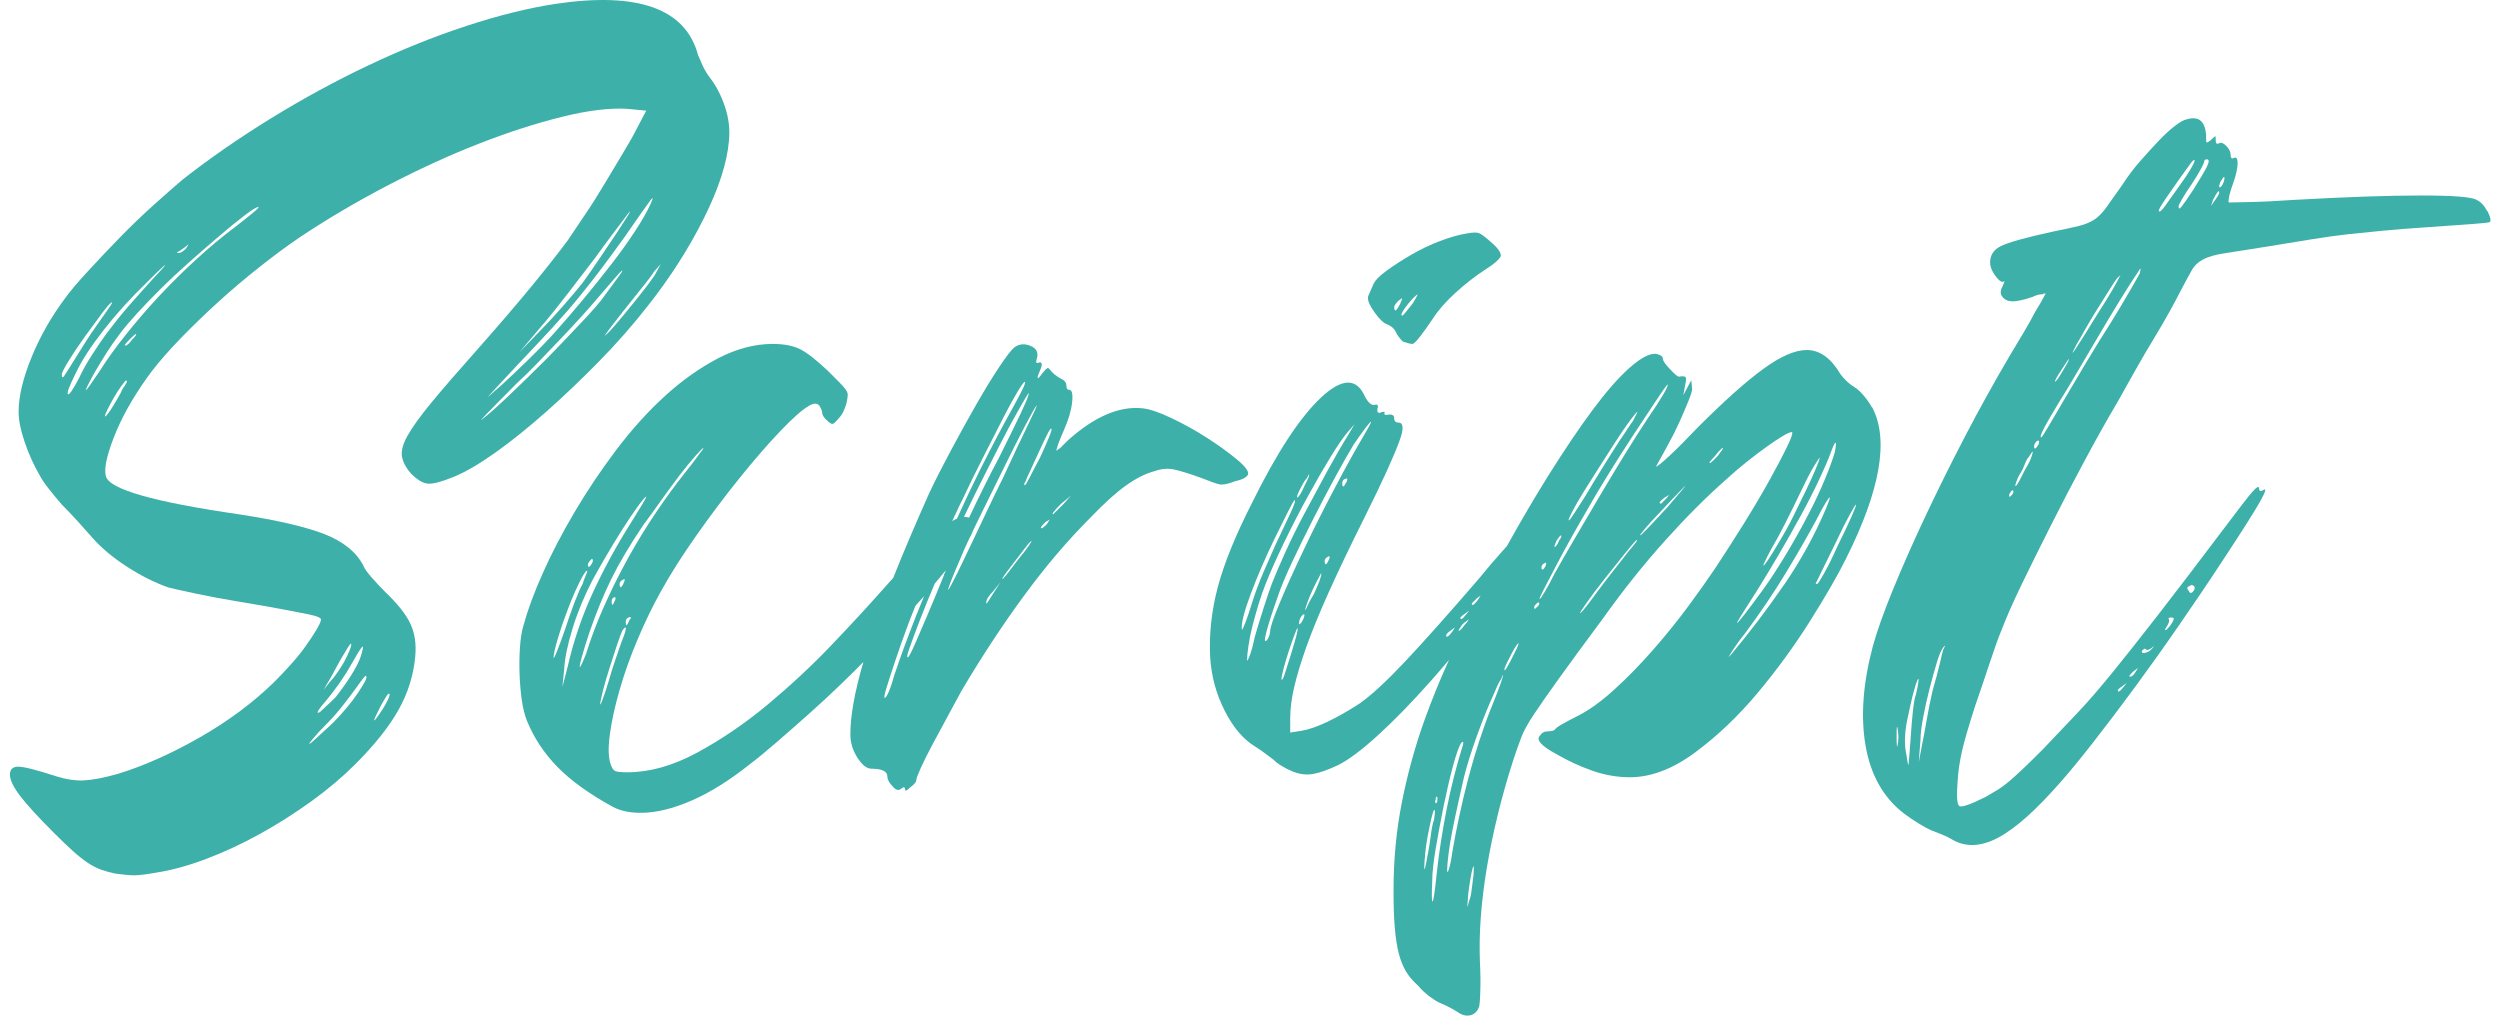
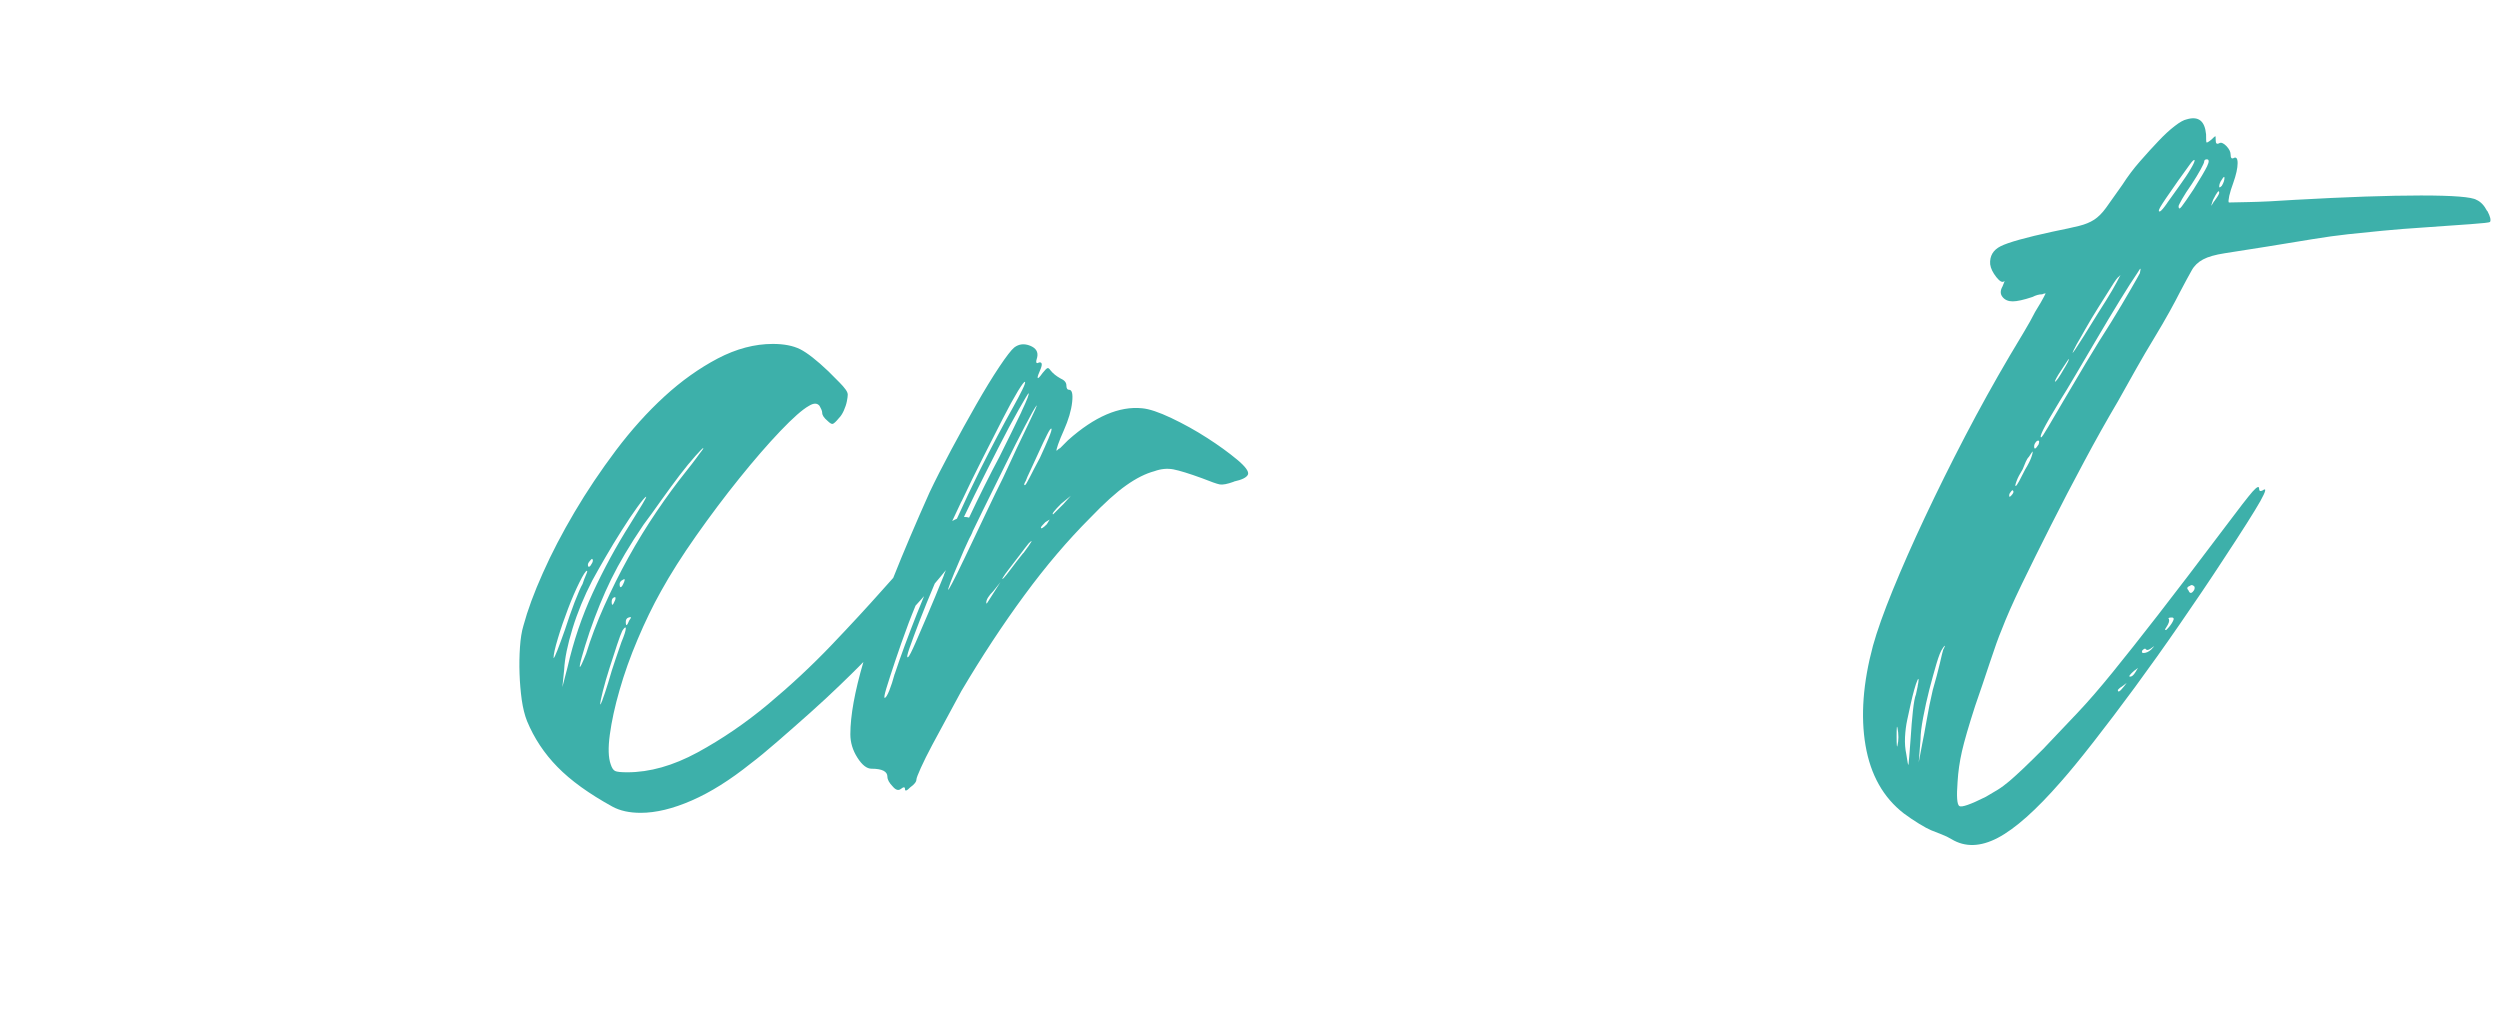
<svg xmlns="http://www.w3.org/2000/svg" width="128" height="52" viewBox="0 0 128 52" fill="none">
-   <path d="M30.666 18.508C31.584 17.576 32.418 16.623 33.17 15.658C34.312 14.211 35.267 12.721 36.035 11.182C36.803 9.647 37.231 8.32 37.322 7.205C37.38 6.631 37.314 6.053 37.118 5.466C36.923 4.88 36.658 4.376 36.33 3.952C36.209 3.802 36.097 3.611 35.989 3.386C35.885 3.162 35.802 2.97 35.74 2.821C35.109 0.441 32.671 -0.433 28.432 0.2C27.049 0.412 25.53 0.786 23.873 1.331C22.22 1.872 20.547 2.546 18.865 3.345C17.18 4.143 15.519 5.046 13.879 6.057C12.238 7.068 10.727 8.112 9.344 9.198C8.954 9.531 8.456 9.967 7.854 10.508C7.252 11.049 6.658 11.623 6.072 12.226C5.487 12.829 4.943 13.404 4.449 13.944C3.95 14.485 3.585 14.922 3.344 15.255C2.622 16.22 2.045 17.235 1.609 18.308C1.173 19.377 0.953 20.305 0.953 21.087C0.953 21.511 1.056 22.031 1.268 22.647C1.48 23.267 1.733 23.828 2.036 24.344C2.128 24.523 2.285 24.76 2.51 25.043C2.734 25.33 2.954 25.592 3.166 25.834C3.407 26.075 3.676 26.362 3.98 26.691C4.279 27.023 4.536 27.311 4.748 27.552C5.2 28.063 5.786 28.554 6.508 29.02C7.231 29.486 7.937 29.84 8.63 30.081C8.871 30.143 9.344 30.247 10.05 30.397C10.756 30.547 11.487 30.684 12.238 30.805C13.139 30.955 13.87 31.084 14.427 31.188C14.983 31.292 15.411 31.375 15.714 31.437C16.013 31.5 16.212 31.549 16.299 31.595C16.391 31.641 16.436 31.678 16.436 31.708C16.436 31.799 16.361 31.974 16.212 32.228C16.062 32.486 15.871 32.768 15.647 33.084C15.423 33.401 15.166 33.717 14.879 34.033C14.593 34.349 14.315 34.645 14.045 34.915C12.961 35.972 11.699 36.912 10.254 37.74C8.809 38.567 7.409 39.196 6.056 39.616C5.304 39.828 4.71 39.94 4.274 39.957C3.838 39.974 3.377 39.903 2.9 39.753C1.879 39.42 1.222 39.254 0.936 39.254C0.649 39.254 0.508 39.391 0.508 39.661C0.508 39.932 0.683 40.294 1.027 40.747C1.372 41.201 1.953 41.833 2.763 42.644C3.153 43.035 3.485 43.351 3.755 43.593C4.025 43.834 4.274 44.029 4.499 44.179C4.723 44.329 4.943 44.441 5.155 44.52C5.366 44.595 5.607 44.662 5.877 44.724C6.296 44.782 6.629 44.816 6.87 44.816C7.11 44.816 7.484 44.77 7.999 44.678C8.78 44.558 9.631 44.325 10.548 43.98C11.466 43.634 12.375 43.21 13.276 42.715C14.177 42.22 15.058 41.658 15.917 41.043C16.773 40.427 17.532 39.786 18.197 39.121C19.189 38.127 19.928 37.199 20.406 36.342C20.887 35.485 21.174 34.57 21.261 33.609C21.319 32.976 21.24 32.419 21.012 31.936C20.788 31.454 20.356 30.913 19.725 30.31C19.484 30.069 19.252 29.819 19.027 29.565C18.803 29.311 18.658 29.108 18.6 28.954C18.238 28.259 17.578 27.727 16.615 27.348C15.652 26.974 14.194 26.632 12.238 26.333C7.874 25.701 5.603 25.052 5.425 24.39C5.362 24.149 5.387 23.824 5.491 23.417C5.595 23.009 5.753 22.56 5.964 22.061C6.176 21.561 6.438 21.05 6.753 20.521C7.069 19.993 7.409 19.49 7.771 19.007C8.19 18.466 8.696 17.892 9.282 17.289C9.867 16.686 10.494 16.083 11.155 15.479C11.815 14.876 12.508 14.29 13.231 13.716C13.953 13.142 14.643 12.63 15.307 12.176C16.752 11.211 18.271 10.317 19.866 9.485C21.46 8.657 23.009 7.946 24.512 7.359C26.015 6.773 27.44 6.311 28.777 5.982C30.114 5.649 31.235 5.516 32.14 5.574L33.087 5.666L32.588 6.614C32.439 6.918 32.211 7.313 31.912 7.813C31.608 8.312 31.293 8.836 30.965 9.393C30.633 9.951 30.296 10.487 29.948 10.999C29.603 11.511 29.308 11.948 29.067 12.309C28.527 13.033 27.901 13.824 27.195 14.685C26.489 15.542 25.563 16.623 24.421 17.917C23.429 19.032 22.644 19.935 22.075 20.63C21.502 21.324 21.099 21.89 20.858 22.323C20.617 22.759 20.526 23.121 20.588 23.408C20.647 23.695 20.8 23.974 21.041 24.244C21.373 24.577 21.664 24.748 21.921 24.765C22.175 24.781 22.607 24.669 23.209 24.423C23.811 24.182 24.525 23.766 25.351 23.18C26.177 22.593 27.041 21.898 27.946 21.1C28.847 20.301 29.757 19.436 30.674 18.5L30.666 18.508ZM19.496 36.138C19.617 35.926 19.712 35.759 19.791 35.639C19.866 35.518 19.92 35.489 19.949 35.547C19.949 35.668 19.829 35.926 19.588 36.317C19.048 37.132 19.015 37.07 19.496 36.138ZM18.728 34.603C18.786 34.632 18.774 34.732 18.683 34.898C18.591 35.065 18.471 35.26 18.321 35.485C18.172 35.709 17.985 35.959 17.757 36.23C17.532 36.5 17.296 36.758 17.059 36.999C16.727 37.299 16.449 37.556 16.224 37.769C16 37.981 15.871 38.085 15.842 38.085C15.813 38.085 15.888 37.981 16.067 37.769C16.245 37.556 16.474 37.315 16.744 37.045C17.013 36.775 17.283 36.467 17.557 36.117C17.827 35.772 18.039 35.493 18.189 35.281C18.338 35.069 18.467 34.898 18.57 34.761C18.674 34.624 18.728 34.574 18.728 34.603ZM18.525 33.135C18.6 33.06 18.608 33.126 18.546 33.338C18.454 33.85 18.006 34.636 17.192 35.689C17.043 35.839 16.885 35.988 16.719 36.142C16.552 36.292 16.44 36.4 16.382 36.458C16.262 36.521 16.233 36.496 16.291 36.392C16.349 36.288 16.486 36.113 16.698 35.872C16.876 35.66 17.096 35.373 17.354 35.015C17.607 34.653 17.827 34.308 18.01 33.975C18.28 33.492 18.454 33.214 18.529 33.139L18.525 33.135ZM16.881 34.782C16.972 34.632 17.084 34.428 17.217 34.17C17.354 33.916 17.495 33.667 17.645 33.426C17.885 33.005 17.997 32.868 17.985 33.018C17.968 33.168 17.84 33.471 17.603 33.921C17.512 34.071 17.408 34.237 17.287 34.416C17.167 34.595 17.047 34.748 16.926 34.869L16.565 35.323L16.881 34.782ZM9.074 12.904C9.103 12.904 9.149 12.884 9.211 12.838C9.27 12.792 9.348 12.742 9.436 12.68L9.66 12.501L9.523 12.726C9.373 12.875 9.253 12.95 9.162 12.95C9.07 12.95 9.041 12.934 9.07 12.904H9.074ZM3.162 19.186C3.162 19.095 3.282 18.853 3.523 18.462C3.764 18.071 4.042 17.655 4.357 17.218C4.673 16.782 4.968 16.382 5.238 16.02C5.508 15.658 5.674 15.479 5.736 15.479C5.765 15.479 5.707 15.583 5.557 15.796C5.408 16.008 5.225 16.262 5.018 16.565C4.777 16.898 4.544 17.243 4.32 17.605C4.096 17.967 3.905 18.267 3.755 18.508C3.515 18.899 3.357 19.148 3.282 19.253C3.207 19.361 3.17 19.336 3.17 19.186H3.162ZM3.477 20.18C3.415 20.122 3.552 19.76 3.884 19.095C4.183 18.462 4.656 17.73 5.304 16.902C5.952 16.074 6.695 15.251 7.538 14.439C7.928 14.048 8.198 13.782 8.352 13.649C8.501 13.512 8.489 13.553 8.306 13.761C7.916 14.186 7.584 14.543 7.314 14.847C7.044 15.151 6.803 15.421 6.591 15.662C6.38 15.904 6.193 16.128 6.027 16.34C5.861 16.553 5.674 16.794 5.462 17.064C5.221 17.397 4.964 17.772 4.694 18.196C4.424 18.62 4.212 18.995 4.063 19.327C3.73 19.96 3.535 20.247 3.477 20.184V20.18ZM6.276 19.91C6.213 20.06 6.126 20.234 6.006 20.43C5.885 20.625 5.782 20.8 5.69 20.95C5.479 21.253 5.375 21.374 5.375 21.312C5.375 21.249 5.42 21.133 5.512 20.95C5.603 20.771 5.707 20.571 5.827 20.363C5.948 20.151 6.068 19.964 6.189 19.797C6.309 19.631 6.384 19.535 6.413 19.502C6.562 19.444 6.517 19.577 6.276 19.91ZM6.774 17.376C6.625 17.588 6.504 17.692 6.413 17.692C6.35 17.692 6.429 17.588 6.637 17.376C6.816 17.198 6.923 17.106 6.953 17.106C7.011 17.106 6.953 17.198 6.774 17.376ZM12.932 10.912C12.674 11.124 12.351 11.378 11.96 11.681C11.358 12.135 10.727 12.659 10.067 13.262C9.407 13.865 8.767 14.498 8.148 15.159C7.53 15.82 6.961 16.486 6.434 17.148C5.906 17.809 5.462 18.429 5.101 19.003C4.677 19.635 4.445 19.96 4.403 19.976C4.357 19.993 4.499 19.698 4.831 19.095C5.043 18.733 5.25 18.387 5.462 18.055C5.674 17.722 5.906 17.393 6.159 17.06C6.413 16.727 6.708 16.382 7.04 16.02C7.372 15.658 7.762 15.251 8.215 14.801C8.605 14.41 9.07 13.973 9.614 13.491C10.154 13.008 10.681 12.551 11.192 12.114C11.703 11.677 12.147 11.315 12.525 11.028C12.903 10.741 13.135 10.6 13.222 10.6C13.281 10.6 13.185 10.704 12.928 10.916L12.932 10.912ZM33.846 13.491L33.577 13.99C33.514 14.111 33.357 14.335 33.103 14.668C32.846 15.001 32.584 15.33 32.314 15.662C32.044 15.995 31.779 16.311 31.525 16.611C31.268 16.915 31.098 17.093 31.006 17.152C30.915 17.243 30.961 17.168 31.143 16.927C31.322 16.686 31.579 16.353 31.912 15.933C32.244 15.513 32.568 15.105 32.883 14.714C33.199 14.323 33.402 14.053 33.494 13.899L33.855 13.491H33.846ZM27.842 16.565C28.175 16.174 28.594 15.646 29.105 14.984C29.615 14.323 30.068 13.732 30.458 13.22C30.849 12.68 31.21 12.189 31.542 11.752C31.874 11.315 32.082 11.037 32.173 10.916C32.294 10.766 32.285 10.804 32.152 11.028C32.015 11.253 31.812 11.569 31.542 11.977C31.272 12.384 30.977 12.821 30.662 13.287C30.346 13.753 30.068 14.152 29.827 14.485C29.586 14.789 29.262 15.172 28.856 15.637C28.449 16.103 28.079 16.503 27.751 16.836L26.576 18.055L27.838 16.561L27.842 16.565ZM25.002 20.293C25.094 20.189 25.604 19.635 26.535 18.641C27.195 17.946 27.784 17.322 28.295 16.765C28.806 16.207 29.267 15.679 29.669 15.184C30.072 14.689 30.458 14.198 30.82 13.716C31.181 13.233 31.555 12.721 31.949 12.176C32.7 11.091 33.153 10.45 33.303 10.255C33.452 10.059 33.452 10.126 33.303 10.458C33.124 10.849 32.858 11.311 32.514 11.835C32.169 12.364 31.77 12.921 31.318 13.508C30.865 14.094 30.375 14.706 29.852 15.338C29.325 15.97 28.793 16.59 28.249 17.193C27.917 17.555 27.506 17.975 27.008 18.458C26.509 18.941 26.082 19.348 25.721 19.677C25.148 20.189 24.907 20.392 24.998 20.288L25.002 20.293ZM24.82 21.358C24.55 21.599 24.579 21.545 24.911 21.199C25.243 20.854 25.754 20.334 26.447 19.639C26.808 19.307 27.178 18.945 27.552 18.554C27.93 18.163 28.295 17.78 28.656 17.401C29.017 17.023 29.354 16.665 29.669 16.316C29.985 15.97 30.234 15.692 30.413 15.479C30.803 15.026 31.135 14.643 31.405 14.327C31.675 14.011 31.824 13.853 31.858 13.853C31.891 13.853 31.812 13.973 31.633 14.215C31.455 14.456 31.243 14.743 31.002 15.072C30.882 15.251 30.707 15.471 30.483 15.729C30.259 15.987 30.002 16.266 29.715 16.565C29.429 16.865 29.134 17.177 28.835 17.493C28.536 17.809 28.233 18.117 27.934 18.421C27.332 19.024 26.73 19.61 26.128 20.184C25.526 20.759 25.09 21.149 24.82 21.362V21.358Z" fill="#3DB0AA" />
  <path d="M63.174 24.656C63.593 24.565 63.834 24.444 63.896 24.294C63.954 24.145 63.767 23.887 63.331 23.525C62.895 23.163 62.385 22.793 61.799 22.418C61.214 22.04 60.603 21.703 59.972 21.403C59.341 21.104 58.843 20.937 58.482 20.904C57.307 20.784 56.044 21.328 54.691 22.531L54.284 22.938C54.221 22.968 54.163 23.013 54.105 23.076C54.076 23.076 54.097 22.972 54.172 22.759C54.246 22.547 54.346 22.306 54.467 22.036C54.707 21.495 54.849 21.012 54.894 20.588C54.94 20.168 54.886 19.956 54.736 19.956C54.645 19.956 54.599 19.881 54.599 19.731C54.599 19.581 54.495 19.461 54.284 19.369C54.072 19.248 53.906 19.115 53.785 18.961C53.723 18.87 53.673 18.832 53.628 18.849C53.582 18.866 53.499 18.949 53.379 19.099C53.229 19.311 53.146 19.394 53.129 19.348C53.113 19.302 53.167 19.144 53.287 18.874C53.379 18.633 53.345 18.529 53.196 18.558C53.046 18.649 53.017 18.558 53.105 18.288C53.163 18.017 53.042 17.822 52.743 17.701C52.44 17.58 52.17 17.609 51.929 17.792C51.78 17.913 51.523 18.246 51.161 18.787C50.8 19.328 50.41 19.968 49.986 20.709C49.563 21.449 49.135 22.223 48.699 23.038C48.263 23.854 47.894 24.577 47.594 25.21C46.872 26.824 46.253 28.28 45.734 29.586C45.535 29.806 45.332 30.031 45.116 30.277C44.422 31.059 43.575 31.978 42.566 33.035C41.557 34.091 40.474 35.098 39.319 36.063C38.161 37.028 36.956 37.848 35.711 38.526C34.461 39.204 33.265 39.541 32.123 39.541C31.791 39.541 31.584 39.52 31.492 39.474C31.401 39.429 31.326 39.316 31.268 39.133C31.148 38.8 31.131 38.297 31.222 37.619C31.314 36.941 31.476 36.18 31.721 35.335C31.961 34.491 32.269 33.625 32.647 32.735C33.024 31.845 33.419 31.025 33.842 30.272C34.324 29.399 34.926 28.45 35.649 27.423C36.371 26.399 37.106 25.418 37.858 24.486C38.609 23.554 39.307 22.747 39.954 22.069C40.602 21.391 41.088 20.962 41.42 20.779C41.661 20.63 41.84 20.63 41.96 20.779C41.989 20.842 42.018 20.9 42.051 20.958C42.08 21.021 42.097 21.079 42.097 21.137C42.097 21.258 42.188 21.395 42.367 21.545C42.487 21.665 42.579 21.72 42.637 21.703C42.695 21.686 42.803 21.59 42.952 21.407C43.044 21.316 43.127 21.191 43.202 21.025C43.276 20.858 43.33 20.7 43.359 20.55C43.388 20.401 43.405 20.288 43.405 20.209C43.405 20.13 43.368 20.043 43.293 19.939C43.218 19.835 43.114 19.714 42.977 19.577C42.84 19.44 42.653 19.253 42.413 19.011C41.81 18.437 41.329 18.063 40.968 17.88C40.606 17.701 40.141 17.609 39.568 17.609C38.634 17.609 37.696 17.859 36.749 18.354C35.802 18.853 34.893 19.498 34.021 20.297C33.149 21.096 32.323 22.015 31.538 23.055C30.757 24.095 30.047 25.151 29.416 26.221C28.785 27.29 28.241 28.33 27.793 29.341C27.34 30.352 27.012 31.246 26.8 32.032C26.709 32.332 26.651 32.702 26.622 33.139C26.593 33.575 26.584 34.029 26.601 34.495C26.617 34.961 26.655 35.406 26.713 35.83C26.775 36.255 26.863 36.612 26.983 36.916C27.344 37.789 27.863 38.576 28.54 39.266C29.217 39.961 30.155 40.639 31.359 41.301C31.75 41.513 32.231 41.617 32.804 41.617C33.585 41.617 34.457 41.405 35.42 40.984C36.383 40.564 37.388 39.932 38.443 39.087C38.804 38.817 39.261 38.438 39.817 37.956C40.374 37.473 40.93 36.983 41.487 36.487C42.043 35.992 42.545 35.522 42.998 35.086C43.451 34.649 43.766 34.341 43.945 34.158C44.024 34.079 44.111 33.987 44.206 33.892C43.762 35.41 43.538 36.645 43.538 37.594C43.538 38.018 43.658 38.413 43.899 38.792C44.14 39.171 44.381 39.358 44.621 39.358C45.161 39.358 45.435 39.495 45.435 39.766C45.435 39.915 45.527 40.082 45.705 40.265C45.855 40.444 45.992 40.489 46.112 40.402C46.262 40.281 46.336 40.281 46.336 40.402C46.336 40.523 46.428 40.493 46.606 40.31C46.818 40.161 46.922 40.023 46.922 39.903C46.922 39.845 46.997 39.649 47.146 39.316C47.296 38.983 47.491 38.592 47.732 38.139C47.972 37.685 48.23 37.211 48.5 36.716C48.77 36.217 49.01 35.776 49.222 35.381C50.273 33.605 51.348 31.97 52.449 30.476C53.545 28.983 54.666 27.668 55.812 26.52C56.534 25.767 57.149 25.21 57.664 24.848C58.174 24.486 58.656 24.245 59.109 24.124C59.441 24.003 59.765 23.974 60.08 24.032C60.396 24.095 60.886 24.245 61.546 24.486C61.999 24.665 62.298 24.773 62.447 24.802C62.596 24.831 62.837 24.785 63.169 24.665L63.174 24.656ZM32.223 31.753C32.161 31.903 32.119 31.986 32.086 32.003C32.057 32.02 32.04 31.965 32.04 31.845C32.04 31.724 32.086 31.649 32.177 31.62C32.327 31.562 32.343 31.604 32.223 31.758V31.753ZM30.28 28.633C30.309 28.604 30.334 28.613 30.346 28.654C30.363 28.7 30.355 28.754 30.325 28.812C30.263 28.933 30.213 29 30.168 29.016C30.122 29.033 30.101 28.995 30.101 28.904C30.101 28.846 30.159 28.754 30.28 28.633ZM28.341 33.696C28.341 33.517 28.415 33.176 28.565 32.681C28.714 32.182 28.889 31.678 29.084 31.167C29.279 30.655 29.474 30.202 29.669 29.811C29.864 29.42 29.993 29.224 30.051 29.224C30.08 29.224 30.068 29.291 30.006 29.428C29.943 29.565 29.885 29.723 29.827 29.902C29.736 30.052 29.603 30.364 29.42 30.83C29.242 31.296 29.076 31.774 28.922 32.253C28.773 32.677 28.644 33.022 28.54 33.293C28.436 33.563 28.366 33.7 28.337 33.7L28.341 33.696ZM28.793 35.19L28.885 34.287C28.914 33.713 29.059 33.014 29.312 32.186C29.566 31.358 29.906 30.535 30.325 29.723C30.504 29.39 30.732 28.991 31.002 28.525C31.272 28.059 31.55 27.598 31.837 27.148C32.123 26.695 32.385 26.304 32.626 25.971C32.867 25.638 33.016 25.459 33.078 25.43C33.107 25.43 33.041 25.567 32.875 25.838C32.709 26.108 32.505 26.441 32.264 26.832C31.542 27.976 30.903 29.153 30.346 30.36C29.79 31.566 29.362 32.831 29.059 34.158L28.789 35.198L28.793 35.19ZM29.694 34.15C29.665 34.15 29.694 33.983 29.786 33.65C29.877 33.318 30.01 32.881 30.192 32.34C30.525 31.375 30.89 30.48 31.297 29.648C31.704 28.821 32.252 27.893 32.946 26.869C33.215 26.508 33.519 26.096 33.846 25.626C34.179 25.16 34.494 24.731 34.793 24.336C35.092 23.945 35.366 23.612 35.607 23.342C35.848 23.072 35.985 22.934 36.014 22.934C36.014 22.963 35.985 23.017 35.923 23.092C35.86 23.167 35.773 23.288 35.653 23.454C35.532 23.621 35.35 23.854 35.113 24.153C34.631 24.756 34.133 25.434 33.622 26.187C33.112 26.94 32.63 27.722 32.177 28.538C31.725 29.353 31.314 30.181 30.936 31.025C30.558 31.87 30.251 32.685 30.01 33.467C29.831 33.921 29.723 34.145 29.694 34.145V34.15ZM31.949 29.811C31.887 29.96 31.837 30.044 31.791 30.06C31.745 30.077 31.725 30.023 31.725 29.902C31.725 29.811 31.783 29.736 31.903 29.677C31.995 29.619 32.007 29.661 31.949 29.815V29.811ZM31.5 30.713C31.438 30.863 31.392 30.946 31.363 30.963C31.334 30.98 31.318 30.925 31.318 30.805C31.318 30.684 31.363 30.609 31.455 30.58C31.513 30.551 31.53 30.597 31.5 30.718V30.713ZM30.844 35.847C30.77 36.042 30.732 36.109 30.732 36.051C30.732 35.959 30.778 35.734 30.869 35.373C30.961 35.011 31.073 34.62 31.21 34.195C31.347 33.775 31.471 33.38 31.592 33.018C31.712 32.656 31.804 32.415 31.862 32.294C31.982 32.115 32.04 32.078 32.04 32.182C32.04 32.286 31.965 32.523 31.816 32.881C31.754 33.06 31.658 33.347 31.521 33.738C31.384 34.129 31.26 34.536 31.139 34.957C31.019 35.348 30.919 35.643 30.844 35.839V35.847ZM45.805 34.511C45.714 34.844 45.626 35.123 45.535 35.348C45.444 35.572 45.369 35.701 45.311 35.73C45.253 35.76 45.273 35.601 45.377 35.256C45.481 34.911 45.635 34.441 45.83 33.854C46.025 33.268 46.258 32.61 46.527 31.887C46.635 31.595 46.76 31.3 46.876 31.009C46.98 30.892 47.08 30.784 47.184 30.668C47.229 30.618 47.267 30.572 47.312 30.522C47.196 30.813 47.071 31.109 46.959 31.392C46.494 32.569 46.108 33.605 45.809 34.511H45.805ZM48.33 29.449C48.026 30.202 47.736 30.913 47.449 31.575C47.163 32.236 46.976 32.677 46.885 32.885C46.793 33.097 46.71 33.276 46.635 33.426C46.561 33.575 46.507 33.65 46.478 33.65C46.419 33.679 46.449 33.521 46.569 33.176C46.689 32.831 46.864 32.361 47.088 31.774C47.304 31.213 47.561 30.58 47.86 29.877C48.06 29.644 48.246 29.416 48.429 29.191C48.396 29.274 48.358 29.366 48.325 29.445L48.33 29.449ZM52.299 21.087C51.996 21.72 51.622 22.489 51.17 23.392C50.929 23.845 50.671 24.34 50.401 24.885C50.132 25.426 49.87 25.963 49.617 26.503C49.55 26.483 49.471 26.466 49.363 26.466C49.363 26.466 49.359 26.466 49.355 26.466C49.521 26.112 49.704 25.738 49.903 25.334C50.322 24.49 50.73 23.683 51.12 22.918C51.51 22.148 51.855 21.503 52.158 20.975C52.457 20.447 52.623 20.168 52.656 20.139C52.714 20.139 52.594 20.455 52.295 21.087H52.299ZM49.23 25.676C49.592 24.906 49.961 24.153 50.335 23.417C50.713 22.68 51.049 22.015 51.348 21.428C51.647 20.842 51.904 20.376 52.116 20.026C52.328 19.681 52.449 19.523 52.477 19.552C52.507 19.581 52.461 19.718 52.34 19.96C52.22 20.201 52.071 20.488 51.888 20.817C51.348 21.782 50.775 22.868 50.173 24.07C49.766 24.889 49.376 25.717 48.994 26.558C48.919 26.591 48.836 26.628 48.753 26.678C48.907 26.349 49.064 26.017 49.226 25.672L49.23 25.676ZM49.322 28.704C49.172 29.02 49.064 29.241 49.006 29.361C48.616 30.143 48.471 30.376 48.579 30.06C48.682 29.744 48.948 29.104 49.367 28.138C49.446 27.964 49.534 27.776 49.625 27.577C49.687 27.464 49.741 27.365 49.774 27.281C49.787 27.248 49.795 27.223 49.808 27.19C49.961 26.869 50.127 26.524 50.314 26.15C50.705 25.368 51.087 24.59 51.464 23.82C51.842 23.051 52.179 22.381 52.482 21.807C52.781 21.233 52.976 20.887 53.067 20.767C53.125 20.709 52.984 21.033 52.639 21.74C52.295 22.448 51.863 23.358 51.352 24.473C51.082 25.014 50.817 25.559 50.563 26.1C50.306 26.641 50.073 27.132 49.866 27.568C49.654 28.005 49.475 28.384 49.326 28.7L49.322 28.704ZM50.904 30.306C50.692 30.639 50.572 30.826 50.543 30.872C50.514 30.917 50.497 30.909 50.497 30.851C50.497 30.701 50.617 30.505 50.858 30.264L51.219 29.811L50.904 30.306ZM52.39 28.317C52.15 28.617 51.938 28.891 51.759 29.133C51.581 29.374 51.456 29.524 51.398 29.586C51.307 29.677 51.294 29.669 51.352 29.565C51.41 29.461 51.527 29.303 51.693 29.091C51.859 28.879 52.033 28.654 52.212 28.413C52.39 28.172 52.544 27.976 52.664 27.826C52.934 27.556 52.843 27.722 52.395 28.326L52.39 28.317ZM53.611 26.828C53.399 27.04 53.295 27.098 53.295 27.007C53.295 26.978 53.37 26.886 53.52 26.736L53.744 26.599L53.607 26.824L53.611 26.828ZM53.698 22.418C53.578 22.705 53.428 23.042 53.246 23.438C53.034 23.829 52.864 24.161 52.727 24.432C52.59 24.702 52.507 24.84 52.477 24.84C52.415 24.84 52.432 24.765 52.523 24.615C52.552 24.523 52.635 24.336 52.772 24.049C52.909 23.762 53.051 23.454 53.2 23.121C53.349 22.789 53.486 22.506 53.607 22.264C53.727 22.023 53.802 21.919 53.831 21.948C53.86 21.977 53.815 22.136 53.694 22.422L53.698 22.418ZM54.421 25.834L53.922 26.333C53.831 26.333 53.968 26.154 54.329 25.792L54.828 25.384L54.421 25.838V25.834Z" fill="#3DB0AA" />
-   <path d="M71.026 16.611C71.266 16.703 71.433 16.869 71.52 17.11C71.578 17.202 71.648 17.289 71.723 17.381C71.798 17.472 71.864 17.518 71.927 17.518C72.105 17.58 72.226 17.609 72.288 17.609C72.346 17.639 72.483 17.518 72.695 17.247C72.906 16.977 73.131 16.661 73.372 16.299C73.641 15.879 74.028 15.442 74.522 14.989C75.02 14.535 75.522 14.144 76.033 13.811C76.274 13.662 76.469 13.516 76.619 13.383C76.768 13.245 76.843 13.15 76.843 13.087C76.843 12.909 76.664 12.667 76.303 12.364C76.033 12.122 75.838 11.981 75.718 11.935C75.597 11.889 75.385 11.898 75.087 11.956C74.696 12.018 74.244 12.143 73.733 12.339C73.222 12.534 72.732 12.767 72.267 13.037C71.802 13.308 71.379 13.578 71.005 13.853C70.627 14.123 70.394 14.365 70.307 14.577C70.245 14.726 70.187 14.864 70.129 14.984C70.066 15.105 70.037 15.197 70.037 15.255C70.037 15.434 70.158 15.692 70.399 16.024C70.639 16.357 70.851 16.553 71.03 16.611H71.026ZM72.516 15.117C72.637 14.997 72.574 15.134 72.338 15.525C72.217 15.675 72.105 15.821 71.997 15.954C71.893 16.091 71.823 16.157 71.794 16.157C71.702 16.157 71.756 16.02 71.951 15.75C72.147 15.479 72.334 15.267 72.516 15.117ZM71.615 15.388C71.736 15.296 71.794 15.259 71.794 15.276C71.794 15.292 71.765 15.375 71.702 15.525C71.491 15.95 71.387 16.008 71.387 15.704C71.387 15.646 71.462 15.538 71.611 15.388H71.615Z" fill="#3DB0AA" />
-   <path d="M95.843 20.858C95.723 20.646 95.582 20.442 95.416 20.247C95.25 20.051 95.092 19.906 94.942 19.818C94.793 19.727 94.648 19.614 94.515 19.481C94.378 19.344 94.282 19.232 94.22 19.14C93.738 18.325 93.165 17.921 92.505 17.921C91.903 17.921 91.16 18.246 90.271 18.895C89.382 19.544 88.261 20.546 86.908 21.902C86.335 22.506 85.853 22.988 85.463 23.35C85.073 23.712 84.844 23.891 84.786 23.891C84.965 23.558 85.168 23.192 85.396 22.784C85.621 22.377 85.824 21.969 86.007 21.566C86.185 21.158 86.339 20.804 86.459 20.505C86.58 20.205 86.638 20.006 86.638 19.918L86.592 19.465L86.185 20.234L86.277 19.735C86.335 19.494 86.343 19.352 86.297 19.307C86.252 19.261 86.14 19.253 85.957 19.286C85.895 19.286 85.745 19.157 85.504 18.903C85.263 18.649 85.143 18.475 85.143 18.383C85.143 18.292 85.089 18.225 84.985 18.179C84.877 18.134 84.799 18.113 84.736 18.113C84.404 18.113 83.96 18.362 83.403 18.857C82.847 19.357 82.224 20.072 81.531 21.004C80.837 21.94 80.086 23.055 79.276 24.349C78.591 25.443 77.881 26.653 77.154 27.959C77.133 27.984 77.113 28.005 77.088 28.03C76.561 28.617 76.104 29.153 75.713 29.636C74.181 31.416 72.931 32.814 71.968 33.842C71.005 34.865 70.224 35.589 69.622 36.013C69.02 36.404 68.464 36.72 67.953 36.962C67.442 37.203 67.006 37.353 66.645 37.415L66.059 37.507V36.783C66.059 36.3 66.126 35.768 66.263 35.177C66.4 34.59 66.608 33.896 66.894 33.097C67.181 32.298 67.563 31.362 68.044 30.293C68.526 29.224 69.128 27.964 69.85 26.52C70.332 25.555 70.714 24.756 71.001 24.124C71.287 23.492 71.499 22.992 71.632 22.631C71.769 22.269 71.827 22.015 71.81 21.861C71.794 21.711 71.727 21.636 71.607 21.636C71.457 21.636 71.383 21.561 71.383 21.412C71.383 21.262 71.275 21.2 71.067 21.233C70.918 21.262 70.855 21.233 70.888 21.141C70.918 21.083 70.872 21.066 70.751 21.096C70.573 21.187 70.494 21.125 70.527 20.917C70.585 20.738 70.527 20.675 70.349 20.738C70.199 20.738 70.046 20.6 69.896 20.33C69.473 19.336 68.721 19.344 67.641 20.351C66.558 21.362 65.37 23.175 64.079 25.796C63.236 27.456 62.659 28.887 62.343 30.089C62.028 31.296 61.899 32.486 61.961 33.659C62.023 34.624 62.269 35.535 62.705 36.392C63.141 37.249 63.66 37.86 64.262 38.222C64.411 38.314 64.577 38.426 64.76 38.563C64.938 38.701 65.092 38.813 65.212 38.904C65.333 39.025 65.482 39.137 65.665 39.241C65.844 39.349 66.01 39.429 66.163 39.491C66.525 39.641 66.877 39.687 67.222 39.628C67.567 39.57 67.994 39.416 68.509 39.175C69.049 38.904 69.734 38.393 70.561 37.636C71.387 36.883 72.284 35.963 73.247 34.877C73.558 34.528 73.87 34.162 74.189 33.788C73.733 34.786 73.322 35.797 72.952 36.82C72.454 38.206 72.064 39.624 71.777 41.072C71.491 42.52 71.349 44.025 71.349 45.594C71.349 46.376 71.37 47.025 71.416 47.536C71.462 48.048 71.528 48.477 71.619 48.826C71.711 49.171 71.831 49.475 71.981 49.729C72.13 49.983 72.342 50.232 72.612 50.473C72.79 50.685 72.994 50.873 73.222 51.039C73.446 51.206 73.637 51.318 73.787 51.376C73.936 51.434 74.094 51.513 74.26 51.601C74.426 51.692 74.555 51.767 74.642 51.825C74.854 51.975 75.066 52.029 75.273 51.983C75.485 51.938 75.635 51.796 75.726 51.555C75.755 51.464 75.78 51.193 75.792 50.74C75.809 50.286 75.801 49.791 75.772 49.246C75.713 47.798 75.834 46.18 76.133 44.387C76.436 42.594 76.884 40.764 77.486 38.896C77.636 38.443 77.773 38.06 77.893 37.744C78.014 37.428 78.225 37.045 78.525 36.592C78.823 36.138 79.247 35.535 79.787 34.782C80.326 34.029 81.078 33.005 82.041 31.708C83.092 30.231 84.163 28.891 85.247 27.685C86.331 26.479 87.369 25.439 88.361 24.565C88.722 24.232 89.084 23.924 89.445 23.637C89.806 23.35 90.142 23.096 90.462 22.868C90.778 22.643 91.048 22.46 91.276 22.327C91.5 22.189 91.658 22.123 91.749 22.123C91.807 22.152 91.728 22.402 91.5 22.868C91.276 23.334 90.973 23.908 90.599 24.586C90.221 25.264 89.785 26.004 89.291 26.799C88.793 27.598 88.307 28.359 87.826 29.083C87.464 29.623 87.007 30.272 86.451 31.025C85.895 31.778 85.293 32.523 84.645 33.264C83.997 34.004 83.337 34.682 82.66 35.298C81.983 35.917 81.344 36.375 80.742 36.675C80.443 36.824 80.185 36.962 79.974 37.082C79.762 37.203 79.641 37.294 79.612 37.353C79.55 37.415 79.434 37.444 79.251 37.444C79.068 37.444 78.936 37.519 78.844 37.669C78.632 37.881 78.919 38.197 79.7 38.617C80.273 38.95 80.875 39.229 81.506 39.453C82.137 39.678 82.785 39.795 83.445 39.795C84.529 39.795 85.641 39.374 86.783 38.53C87.925 37.685 88.992 36.67 89.989 35.481C90.981 34.291 91.878 33.064 92.675 31.795C93.472 30.53 94.083 29.474 94.502 28.629C96.275 25.102 96.728 22.51 95.856 20.854L95.843 20.858ZM66.649 31.845C66.558 31.965 66.512 31.995 66.512 31.936C66.512 31.787 66.558 31.649 66.649 31.529C66.74 31.437 66.786 31.425 66.786 31.483C66.786 31.575 66.74 31.695 66.649 31.845ZM67.575 29.698C67.5 29.894 67.401 30.127 67.28 30.397C67.131 30.639 67.014 30.851 66.94 31.029C66.865 31.208 66.828 31.271 66.828 31.208C66.828 31.179 66.865 31.059 66.94 30.846C67.014 30.634 67.106 30.418 67.21 30.189C67.314 29.965 67.459 29.686 67.637 29.353C67.666 29.382 67.646 29.494 67.571 29.69L67.575 29.698ZM68.048 28.633C67.986 28.783 67.936 28.866 67.891 28.883C67.845 28.9 67.824 28.846 67.824 28.725C67.824 28.633 67.882 28.558 68.003 28.5C68.032 28.471 68.057 28.471 68.069 28.5C68.086 28.529 68.078 28.575 68.048 28.637V28.633ZM68.949 24.656C68.8 24.956 68.725 24.989 68.725 24.748C68.725 24.627 68.771 24.552 68.862 24.523C68.983 24.465 69.012 24.507 68.954 24.661L68.949 24.656ZM66.649 24.881C66.74 24.702 66.828 24.565 66.919 24.473C66.948 24.415 66.977 24.353 67.01 24.294C67.069 24.294 66.994 24.49 66.786 24.881C66.724 25.031 66.657 25.168 66.583 25.289C66.508 25.409 66.454 25.468 66.425 25.468C66.363 25.468 66.442 25.272 66.649 24.881ZM63.738 31.936C63.635 32.207 63.581 32.298 63.581 32.207C63.551 31.907 63.701 31.312 64.033 30.422C64.365 29.532 64.768 28.592 65.25 27.598C65.52 27.057 65.752 26.587 65.947 26.196C66.142 25.805 66.255 25.609 66.288 25.609C66.346 25.609 66.279 25.821 66.084 26.241C65.889 26.666 65.624 27.223 65.296 27.914C65.146 28.247 64.951 28.692 64.71 29.249C64.469 29.806 64.274 30.326 64.124 30.809C63.975 31.292 63.846 31.67 63.742 31.941L63.738 31.936ZM64.685 31.167C64.519 31.678 64.378 32.149 64.257 32.569C64.166 32.993 64.079 33.322 63.987 33.563C63.896 33.804 63.85 33.879 63.85 33.788C63.85 33.638 63.871 33.405 63.917 33.089C63.963 32.773 64.029 32.431 64.12 32.074C64.212 31.712 64.316 31.337 64.436 30.942C64.556 30.551 64.677 30.206 64.797 29.902C65.038 29.299 65.345 28.608 65.723 27.822C66.101 27.04 66.496 26.262 66.919 25.493C67.338 24.723 67.737 24.032 68.115 23.413C68.493 22.797 68.8 22.352 69.041 22.077L69.356 21.715L69.087 22.169C68.696 22.801 68.306 23.479 67.911 24.203C67.521 24.927 67.143 25.626 66.782 26.304C66.421 26.982 66.097 27.639 65.81 28.271C65.524 28.904 65.291 29.449 65.113 29.898C64.992 30.231 64.847 30.651 64.685 31.163V31.167ZM65.026 32.34C65.026 32.461 64.98 32.598 64.889 32.748C64.739 32.926 64.722 32.793 64.843 32.34C64.963 31.887 65.158 31.288 65.428 30.53C65.578 30.077 65.819 29.499 66.151 28.791C66.483 28.084 66.844 27.344 67.235 26.578C67.625 25.809 68.007 25.081 68.385 24.386C68.763 23.691 69.07 23.151 69.311 22.759C69.701 22.185 69.971 21.819 70.124 21.653C70.274 21.486 70.199 21.661 69.9 22.173C69.419 22.988 68.891 23.937 68.322 25.023C67.749 26.108 67.222 27.157 66.745 28.163C66.263 29.174 65.856 30.069 65.528 30.855C65.196 31.637 65.03 32.136 65.03 32.348L65.026 32.34ZM65.611 34.782C65.611 34.69 65.648 34.503 65.723 34.216C65.798 33.929 65.889 33.63 65.993 33.313C66.097 32.997 66.197 32.718 66.288 32.477C66.379 32.236 66.425 32.132 66.425 32.161C66.454 32.19 66.433 32.34 66.358 32.614C66.284 32.885 66.184 33.218 66.064 33.609C65.943 34 65.844 34.308 65.769 34.536C65.694 34.761 65.64 34.844 65.611 34.786V34.782ZM75.63 30.626L75.809 30.489L75.672 30.713C75.46 30.984 75.356 31.046 75.356 30.892L75.626 30.622L75.63 30.626ZM74.862 31.529C74.891 31.5 74.92 31.475 74.954 31.462C74.983 31.445 75.012 31.425 75.045 31.396L75.223 31.258L75.086 31.437C74.875 31.708 74.771 31.77 74.771 31.616L74.862 31.525V31.529ZM74.862 31.982C74.954 31.891 75.028 31.832 75.086 31.803L75.178 31.712C75.178 31.712 75.186 31.716 75.19 31.72C75.169 31.762 75.149 31.803 75.128 31.841C75.095 31.878 75.053 31.924 74.999 31.982C74.85 32.194 74.742 32.298 74.684 32.298C74.655 32.298 74.713 32.194 74.862 31.982ZM74.048 32.523C74.048 32.465 74.14 32.373 74.318 32.253L74.497 32.115L74.36 32.34C74.148 32.61 74.044 32.673 74.044 32.519L74.048 32.523ZM73.509 40.93C73.509 40.781 73.538 40.752 73.6 40.839C73.6 40.989 73.583 41.08 73.554 41.109C73.525 41.138 73.5 41.13 73.488 41.088C73.471 41.043 73.48 40.993 73.509 40.93ZM73.102 43.734C72.981 44.429 72.923 44.654 72.923 44.412C72.923 44.263 72.94 44.029 72.969 43.713C72.998 43.397 73.043 43.081 73.106 42.765C73.168 42.449 73.226 42.162 73.284 41.908C73.347 41.654 73.388 41.509 73.421 41.48C73.484 41.421 73.484 41.584 73.421 41.979C73.363 42.128 73.309 42.378 73.264 42.723C73.218 43.069 73.168 43.41 73.106 43.738L73.102 43.734ZM73.554 44.774C73.463 45.648 73.397 46.109 73.351 46.151C73.305 46.193 73.297 45.843 73.33 45.09C73.33 44.699 73.392 44.146 73.509 43.439C73.629 42.732 73.766 42.008 73.915 41.267C74.065 40.531 74.223 39.853 74.389 39.233C74.555 38.617 74.696 38.218 74.817 38.035C74.908 37.944 74.937 37.977 74.908 38.127C74.576 39.183 74.297 40.273 74.073 41.405C73.849 42.536 73.675 43.655 73.554 44.774ZM75.448 44.774C75.419 44.986 75.389 45.228 75.356 45.498C75.327 45.768 75.282 45.981 75.219 46.13C75.161 46.372 75.128 46.463 75.128 46.401C75.128 46.338 75.145 46.13 75.174 45.768C75.203 45.527 75.24 45.269 75.286 44.999C75.331 44.728 75.369 44.545 75.398 44.458C75.46 44.246 75.473 44.35 75.444 44.774H75.448ZM76.353 36.23C75.9 37.373 75.51 38.58 75.178 39.845C74.846 41.109 74.576 42.361 74.364 43.597C74.306 44.017 74.243 44.321 74.185 44.5C74.127 44.678 74.094 44.695 74.094 44.545C74.094 44.396 74.115 44.129 74.16 43.755C74.206 43.376 74.273 42.965 74.364 42.511C74.455 42.058 74.551 41.592 74.659 41.109C74.767 40.627 74.862 40.19 74.954 39.799C75.103 39.196 75.323 38.497 75.61 37.698C75.896 36.899 76.203 36.138 76.535 35.414C76.656 35.115 76.76 34.903 76.851 34.782L76.942 34.557C77.001 34.557 76.805 35.115 76.357 36.23H76.353ZM77.636 33.247L77.387 33.746C77.295 33.925 77.212 34.079 77.138 34.2C77.063 34.32 77.025 34.349 77.025 34.291C77.025 34.233 77.063 34.125 77.138 33.975C77.212 33.825 77.295 33.659 77.387 33.48C77.478 33.301 77.561 33.155 77.636 33.051C77.711 32.947 77.748 32.91 77.748 32.939C77.748 33.001 77.711 33.105 77.636 33.255V33.247ZM85.239 25.472L85.463 25.334L85.326 25.513L85.056 25.784C84.906 25.784 84.965 25.68 85.234 25.468L85.239 25.472ZM80.48 26.237C80.617 25.967 80.804 25.634 81.045 25.243C81.286 24.852 81.556 24.424 81.859 23.953C82.158 23.488 82.444 23.042 82.714 22.618C82.984 22.198 83.225 21.844 83.437 21.557C83.648 21.27 83.781 21.112 83.844 21.083C83.781 21.204 83.706 21.353 83.619 21.536C83.528 21.657 83.432 21.799 83.324 21.965C83.221 22.131 83.092 22.319 82.942 22.531C82.672 22.951 82.361 23.442 82.016 23.999C81.672 24.557 81.394 25.014 81.182 25.376C80.97 25.709 80.783 26 80.617 26.258C80.451 26.516 80.356 26.641 80.322 26.641C80.289 26.641 80.343 26.503 80.48 26.233V26.237ZM79.691 27.685C79.812 27.506 79.886 27.415 79.915 27.415C79.974 27.415 79.945 27.506 79.824 27.685C79.733 27.897 79.658 28.001 79.6 28.001C79.571 28.001 79.6 27.897 79.691 27.685ZM79.102 28.816C79.16 28.787 79.176 28.833 79.147 28.954C79.085 29.074 79.035 29.141 78.99 29.157C78.944 29.174 78.923 29.137 78.923 29.045C78.923 28.954 78.981 28.879 79.102 28.821V28.816ZM78.653 31.121C78.562 31.213 78.533 31.183 78.562 31.029C78.682 30.88 78.757 30.817 78.786 30.851C78.844 30.913 78.803 31 78.649 31.121H78.653ZM79.6 29.357C79.421 29.719 79.255 30.027 79.102 30.285C78.952 30.543 78.861 30.668 78.832 30.668C78.803 30.668 78.861 30.526 79.01 30.239C79.16 29.952 79.351 29.59 79.575 29.153C79.799 28.717 80.065 28.226 80.364 27.685C80.663 27.144 80.966 26.616 81.265 26.104C81.535 25.622 81.888 25.027 82.324 24.32C82.76 23.612 83.196 22.926 83.632 22.264C84.068 21.603 84.45 21.021 84.782 20.526C85.114 20.026 85.309 19.752 85.367 19.689C85.425 19.689 85.359 19.856 85.164 20.189C84.969 20.521 84.703 20.929 84.375 21.407C84.014 21.948 83.615 22.576 83.179 23.284C82.743 23.991 82.307 24.715 81.871 25.455C81.435 26.196 81.016 26.911 80.609 27.602C80.202 28.296 79.866 28.883 79.596 29.366L79.6 29.357ZM83.773 27.752C83.698 27.855 83.553 28.03 83.345 28.271C83.167 28.513 82.922 28.821 82.623 29.199C82.324 29.578 82.05 29.931 81.809 30.26C81.568 30.593 81.365 30.863 81.198 31.075C81.032 31.288 80.933 31.392 80.904 31.392C80.875 31.392 80.987 31.213 81.244 30.851C81.498 30.489 81.801 30.089 82.145 29.653C82.49 29.216 82.822 28.8 83.138 28.409C83.453 28.018 83.657 27.776 83.748 27.685C83.839 27.627 83.844 27.648 83.769 27.752H83.773ZM86.165 25.039C85.999 25.235 85.737 25.543 85.376 25.967C85.014 26.358 84.699 26.699 84.429 26.982C84.159 27.269 84.005 27.41 83.976 27.41C83.947 27.41 84.022 27.306 84.201 27.094C84.379 26.882 84.599 26.641 84.857 26.37C85.11 26.1 85.367 25.829 85.625 25.555C85.878 25.285 86.069 25.089 86.189 24.968C86.339 24.819 86.331 24.84 86.169 25.035L86.165 25.039ZM87.946 23.346C87.855 23.438 87.772 23.521 87.697 23.596C87.622 23.671 87.568 23.708 87.539 23.708C87.51 23.708 87.522 23.671 87.585 23.596C87.643 23.521 87.722 23.438 87.809 23.346C88.021 23.076 88.153 22.938 88.216 22.938C88.245 22.938 88.153 23.076 87.946 23.346ZM90.699 28.093C90.848 27.851 91.073 27.435 91.376 26.849C91.675 26.262 91.961 25.68 92.231 25.11C92.472 24.598 92.684 24.191 92.862 23.891C93.041 23.591 93.149 23.438 93.178 23.438C93.149 23.558 93.066 23.774 92.928 24.095C92.791 24.411 92.63 24.773 92.43 25.181C92.235 25.588 92.023 26.017 91.799 26.47C91.575 26.924 91.338 27.344 91.102 27.735C90.62 28.55 90.35 28.954 90.288 28.954C90.259 28.954 90.391 28.667 90.695 28.097L90.699 28.093ZM89.889 30.352C90.25 29.777 90.632 29.145 91.039 28.454C91.446 27.76 91.828 27.082 92.189 26.42C92.551 25.759 92.866 25.139 93.136 24.565C93.406 23.991 93.601 23.541 93.722 23.209C93.842 22.876 93.925 22.697 93.971 22.668C94.016 22.639 94.008 22.789 93.95 23.121C93.859 23.454 93.692 23.912 93.452 24.498C93.211 25.085 92.916 25.713 92.571 26.375C92.227 27.036 91.849 27.71 91.442 28.388C91.035 29.066 90.636 29.677 90.246 30.218C89.432 31.333 88.996 31.891 88.938 31.891C88.909 31.891 89.225 31.379 89.885 30.352H89.889ZM91.355 29.923C90.495 31.175 89.586 32.373 88.627 33.517L88.49 33.654C88.548 33.563 88.627 33.442 88.714 33.293C88.772 33.201 88.855 33.08 88.963 32.931C89.067 32.781 89.196 32.614 89.345 32.431C90.126 31.375 90.819 30.352 91.421 29.357C92.023 28.363 92.534 27.473 92.958 26.691C93.377 25.875 93.618 25.472 93.68 25.472C93.709 25.472 93.651 25.651 93.501 26.013C92.928 27.369 92.214 28.671 91.359 29.923H91.355ZM94.76 26.533C94.581 26.94 94.353 27.415 94.083 27.955C93.842 28.496 93.618 28.958 93.406 29.332C93.194 29.711 93.074 29.898 93.045 29.898C92.954 29.898 92.941 29.869 92.999 29.806C93.028 29.748 93.14 29.511 93.34 29.108C93.535 28.7 93.767 28.226 94.037 27.685C94.278 27.173 94.494 26.736 94.693 26.375C94.888 26.013 95.001 25.834 95.034 25.834C95.034 25.896 94.942 26.129 94.764 26.533H94.76Z" fill="#3DB0AA" />
-   <path d="M127.338 10.799C127.189 10.512 127.006 10.325 126.798 10.234C126.557 10.084 125.611 10.009 123.954 10.009C122.297 10.009 120.134 10.084 117.456 10.234C116.555 10.296 115.778 10.334 115.131 10.346C114.483 10.363 114.146 10.367 114.117 10.367C114.088 10.338 114.097 10.225 114.138 10.026C114.184 9.83 114.25 9.614 114.342 9.368C114.491 8.948 114.566 8.607 114.566 8.353C114.566 8.1 114.491 8.012 114.342 8.104C114.25 8.133 114.209 8.075 114.209 7.925C114.209 7.775 114.134 7.625 113.985 7.471C113.835 7.322 113.715 7.276 113.623 7.334C113.503 7.396 113.445 7.351 113.445 7.197C113.445 7.043 113.436 6.972 113.424 6.972C113.407 6.972 113.341 7.035 113.221 7.151C113.071 7.272 112.988 7.317 112.971 7.288C112.955 7.259 112.951 7.122 112.951 6.881C112.888 6.186 112.56 5.932 111.958 6.111C111.809 6.14 111.605 6.253 111.348 6.452C111.09 6.648 110.812 6.906 110.513 7.222C110.214 7.538 109.895 7.883 109.567 8.262C109.234 8.64 108.935 9.04 108.666 9.46C108.304 9.972 108.026 10.363 107.831 10.637C107.636 10.908 107.432 11.111 107.221 11.249C107.009 11.386 106.755 11.49 106.452 11.565C106.149 11.64 105.701 11.739 105.099 11.86C103.716 12.16 102.827 12.409 102.437 12.605C102.047 12.8 101.864 13.108 101.897 13.533C101.926 13.745 102.034 13.961 102.213 14.19C102.391 14.414 102.529 14.485 102.62 14.394C102.649 14.364 102.62 14.456 102.529 14.664C102.408 14.876 102.408 15.055 102.529 15.205C102.649 15.355 102.823 15.43 103.048 15.43C103.272 15.43 103.612 15.355 104.061 15.205C104.239 15.113 104.405 15.068 104.559 15.068C104.617 15.038 104.679 15.022 104.738 15.022C104.588 15.325 104.405 15.642 104.198 15.97C104.048 16.27 103.857 16.611 103.633 16.985C103.409 17.364 103.16 17.776 102.89 18.229C102.109 19.556 101.349 20.925 100.61 22.343C99.871 23.762 99.19 25.139 98.559 26.478C97.928 27.818 97.38 29.062 96.911 30.21C96.445 31.354 96.105 32.307 95.897 33.059C95.387 34.956 95.258 36.662 95.515 38.168C95.773 39.674 96.425 40.835 97.479 41.65C97.72 41.829 97.978 42.004 98.248 42.17C98.517 42.336 98.729 42.449 98.879 42.511C99.028 42.574 99.203 42.64 99.398 42.715C99.593 42.79 99.767 42.873 99.917 42.965C100.61 43.385 101.399 43.364 102.288 42.898C103.176 42.432 104.252 41.475 105.514 40.028C105.967 39.516 106.523 38.838 107.183 37.993C107.843 37.149 108.549 36.217 109.305 35.19C110.057 34.166 110.825 33.089 111.605 31.957C112.386 30.826 113.125 29.736 113.814 28.679C114.807 27.173 115.446 26.162 115.733 25.651C116.019 25.139 116.056 24.956 115.845 25.11C115.724 25.172 115.666 25.139 115.666 25.018C115.666 24.869 115.554 24.923 115.326 25.176C115.101 25.434 114.628 26.042 113.906 27.007C112.523 28.846 111.377 30.343 110.476 31.504C109.575 32.664 108.798 33.646 108.151 34.441C107.503 35.239 106.909 35.926 106.369 36.496C105.83 37.07 105.24 37.685 104.609 38.351C104.218 38.742 103.886 39.067 103.616 39.325C103.347 39.582 103.106 39.799 102.894 39.982C102.682 40.161 102.479 40.315 102.284 40.435C102.088 40.556 101.885 40.676 101.673 40.797C100.893 41.188 100.44 41.346 100.32 41.271C100.199 41.197 100.17 40.781 100.228 40.028C100.257 39.516 100.332 38.996 100.452 38.468C100.573 37.939 100.797 37.166 101.129 36.138C101.37 35.443 101.619 34.715 101.872 33.946C102.126 33.176 102.329 32.61 102.483 32.248C102.724 31.616 103.068 30.834 103.521 29.898C103.973 28.966 104.468 27.963 105.012 26.89C105.551 25.821 106.116 24.735 106.706 23.637C107.291 22.539 107.872 21.507 108.441 20.542C108.74 20.001 109.052 19.448 109.367 18.891C109.683 18.333 109.99 17.805 110.293 17.31C110.592 16.815 110.858 16.361 111.082 15.954C111.306 15.546 111.481 15.222 111.601 14.98C111.871 14.469 112.074 14.09 112.212 13.849C112.344 13.607 112.54 13.42 112.797 13.283C113.05 13.146 113.42 13.042 113.901 12.967C114.383 12.892 115.106 12.78 116.069 12.626C117.003 12.476 117.784 12.347 118.415 12.243C119.046 12.139 119.648 12.056 120.221 11.993C120.794 11.935 121.38 11.873 121.982 11.814C122.584 11.756 123.335 11.694 124.241 11.636C125.112 11.577 125.864 11.523 126.495 11.477C127.126 11.432 127.458 11.394 127.488 11.365C127.546 11.274 127.504 11.086 127.351 10.799H127.338ZM97.151 38.172C97.122 38.322 97.106 38.156 97.106 37.673C97.106 37.253 97.122 37.115 97.151 37.265C97.214 37.598 97.214 37.898 97.151 38.168V38.172ZM98.189 35.123C98.16 35.26 98.127 35.402 98.098 35.551C98.036 35.701 97.986 35.988 97.94 36.408C97.895 36.833 97.857 37.282 97.828 37.764C97.766 38.609 97.728 39.067 97.716 39.142C97.7 39.216 97.662 39.046 97.604 38.621C97.546 38.351 97.521 38.056 97.537 37.739C97.554 37.423 97.591 37.128 97.65 36.858C97.708 36.587 97.77 36.317 97.828 36.042C97.886 35.772 97.949 35.531 98.007 35.318C98.065 35.106 98.119 34.948 98.165 34.844C98.21 34.74 98.231 34.732 98.231 34.823C98.231 34.886 98.214 34.981 98.185 35.119L98.189 35.123ZM99.497 33.247C99.468 33.338 99.406 33.58 99.319 33.971C99.228 34.362 99.107 34.815 98.958 35.327C98.837 35.838 98.733 36.358 98.642 36.887C98.551 37.415 98.476 37.814 98.418 38.085L98.239 39.033L98.331 37.856C98.331 37.586 98.376 37.207 98.468 36.724C98.559 36.242 98.663 35.768 98.783 35.302C98.904 34.836 99.024 34.399 99.144 33.991C99.265 33.584 99.369 33.322 99.46 33.201C99.518 33.109 99.555 33.064 99.572 33.064C99.589 33.064 99.564 33.126 99.506 33.243L99.497 33.247ZM112.133 29.989C112.195 29.931 112.27 29.944 112.357 30.035C112.386 30.127 112.357 30.214 112.265 30.306C112.174 30.397 112.099 30.368 112.041 30.214C111.95 30.123 111.979 30.048 112.133 29.989ZM110.916 32.115C111.036 31.936 111.082 31.799 111.053 31.707C110.991 31.649 111.036 31.616 111.19 31.616C111.31 31.616 111.323 31.691 111.236 31.841C111.173 31.961 111.07 32.099 110.92 32.248C110.829 32.278 110.829 32.232 110.92 32.111L110.916 32.115ZM109.695 33.292C109.787 33.201 109.845 33.188 109.874 33.247C109.932 33.309 110.04 33.276 110.189 33.155C110.31 33.064 110.322 33.064 110.235 33.155C110.115 33.305 109.978 33.397 109.828 33.426C109.679 33.455 109.633 33.409 109.691 33.288L109.695 33.292ZM109.288 34.333L109.467 34.195L109.33 34.42C109.239 34.57 109.151 34.645 109.06 34.645C108.969 34.645 109.043 34.541 109.284 34.328L109.288 34.333ZM108.524 35.235C108.553 35.206 108.587 35.181 108.616 35.169C108.645 35.152 108.674 35.131 108.707 35.102L108.886 34.965L108.749 35.144C108.537 35.414 108.433 35.477 108.433 35.323C108.462 35.294 108.491 35.264 108.524 35.231V35.235ZM106.311 17.651C106.403 17.501 106.552 17.235 106.764 16.86C106.976 16.486 107.2 16.108 107.441 15.729C107.681 15.35 107.897 15.005 108.097 14.689C108.292 14.373 108.421 14.198 108.479 14.169L108.57 14.078C108.45 14.319 108.308 14.581 108.142 14.868C107.976 15.155 107.727 15.554 107.399 16.066C106.826 17.002 106.444 17.609 106.249 17.896C106.054 18.183 106.075 18.1 106.315 17.647L106.311 17.651ZM105.227 19.481C105.257 19.406 105.311 19.307 105.385 19.186C105.46 19.065 105.543 18.936 105.634 18.803C105.726 18.666 105.8 18.554 105.859 18.462C105.917 18.371 105.942 18.358 105.925 18.416C105.908 18.479 105.859 18.583 105.767 18.733C105.676 18.882 105.589 19.032 105.497 19.186C105.406 19.336 105.331 19.444 105.273 19.502C105.211 19.564 105.198 19.556 105.227 19.481ZM102.973 25.38C102.881 25.472 102.852 25.443 102.881 25.289C102.973 25.139 103.031 25.076 103.06 25.11C103.118 25.172 103.089 25.259 102.969 25.38H102.973ZM104.011 23.392C103.949 23.571 103.845 23.783 103.695 24.024C103.575 24.265 103.471 24.469 103.38 24.636C103.288 24.802 103.23 24.885 103.201 24.885C103.172 24.885 103.185 24.802 103.247 24.636C103.305 24.469 103.413 24.265 103.562 24.024C103.621 23.874 103.675 23.745 103.72 23.641C103.766 23.537 103.816 23.454 103.878 23.392C103.936 23.3 103.998 23.213 104.057 23.121C104.086 23.121 104.073 23.213 104.011 23.392ZM104.372 22.759C104.223 23.001 104.148 23.03 104.148 22.851C104.148 22.759 104.194 22.672 104.285 22.581C104.405 22.522 104.434 22.581 104.376 22.759H104.372ZM109.562 13.986C109.533 14.048 109.376 14.327 109.089 14.822C108.803 15.321 108.466 15.883 108.076 16.519C107.686 17.123 107.258 17.817 106.789 18.599C106.324 19.381 105.937 20.03 105.639 20.542C105.34 21.054 105.082 21.491 104.87 21.852C104.659 22.214 104.538 22.393 104.509 22.393C104.447 22.393 104.488 22.256 104.621 21.986C104.758 21.715 105.032 21.233 105.456 20.538C105.668 20.205 105.946 19.747 106.29 19.161C106.635 18.574 106.959 18.025 107.262 17.509C108.254 15.82 108.977 14.647 109.43 13.982C109.521 13.832 109.571 13.757 109.587 13.757C109.604 13.757 109.596 13.832 109.562 13.982V13.986ZM110.962 10.392C110.783 10.65 110.663 10.791 110.6 10.82C110.509 10.849 110.509 10.783 110.6 10.616C110.692 10.45 110.991 10.005 111.501 9.281C111.742 8.948 111.937 8.678 112.087 8.466C112.236 8.253 112.328 8.166 112.357 8.195C112.386 8.224 112.328 8.37 112.178 8.624C112.029 8.882 111.834 9.173 111.593 9.506C111.352 9.838 111.14 10.13 110.962 10.387V10.392ZM113.013 8.495C112.905 8.719 112.672 9.119 112.311 9.693C112.012 10.146 111.809 10.438 111.701 10.575C111.597 10.712 111.543 10.704 111.543 10.554C111.543 10.525 111.605 10.404 111.722 10.192C111.842 9.98 112.008 9.726 112.22 9.422C112.398 9.152 112.548 8.902 112.672 8.678C112.793 8.453 112.851 8.324 112.851 8.295C112.851 8.204 112.897 8.158 112.988 8.158C113.108 8.158 113.117 8.27 113.009 8.499L113.013 8.495ZM113.349 10.325C113.258 10.475 113.216 10.546 113.216 10.529C113.216 10.512 113.245 10.417 113.308 10.234C113.519 9.813 113.623 9.693 113.623 9.872C113.623 9.934 113.532 10.084 113.353 10.325H113.349ZM113.756 9.514C113.665 9.605 113.623 9.618 113.623 9.56C113.623 9.439 113.669 9.318 113.756 9.198C113.847 9.048 113.893 9.019 113.893 9.106C113.893 9.227 113.847 9.364 113.756 9.514Z" fill="#3DB0AA" />
+   <path d="M127.338 10.799C127.189 10.512 127.006 10.325 126.798 10.234C126.557 10.084 125.611 10.009 123.954 10.009C122.297 10.009 120.134 10.084 117.456 10.234C116.555 10.296 115.778 10.334 115.131 10.346C114.483 10.363 114.146 10.367 114.117 10.367C114.088 10.338 114.097 10.225 114.138 10.026C114.184 9.83 114.25 9.614 114.342 9.368C114.491 8.948 114.566 8.607 114.566 8.353C114.566 8.1 114.491 8.012 114.342 8.104C114.25 8.133 114.209 8.075 114.209 7.925C114.209 7.775 114.134 7.625 113.985 7.471C113.835 7.322 113.715 7.276 113.623 7.334C113.503 7.396 113.445 7.351 113.445 7.197C113.445 7.043 113.436 6.972 113.424 6.972C113.407 6.972 113.341 7.035 113.221 7.151C113.071 7.272 112.988 7.317 112.971 7.288C112.955 7.259 112.951 7.122 112.951 6.881C112.888 6.186 112.56 5.932 111.958 6.111C111.809 6.14 111.605 6.253 111.348 6.452C111.09 6.648 110.812 6.906 110.513 7.222C110.214 7.538 109.895 7.883 109.567 8.262C109.234 8.64 108.935 9.04 108.666 9.46C108.304 9.972 108.026 10.363 107.831 10.637C107.636 10.908 107.432 11.111 107.221 11.249C107.009 11.386 106.755 11.49 106.452 11.565C106.149 11.64 105.701 11.739 105.099 11.86C103.716 12.16 102.827 12.409 102.437 12.605C102.047 12.8 101.864 13.108 101.897 13.533C101.926 13.745 102.034 13.961 102.213 14.19C102.391 14.414 102.529 14.485 102.62 14.394C102.649 14.364 102.62 14.456 102.529 14.664C102.408 14.876 102.408 15.055 102.529 15.205C102.649 15.355 102.823 15.43 103.048 15.43C103.272 15.43 103.612 15.355 104.061 15.205C104.239 15.113 104.405 15.068 104.559 15.068C104.617 15.038 104.679 15.022 104.738 15.022C104.588 15.325 104.405 15.642 104.198 15.97C104.048 16.27 103.857 16.611 103.633 16.985C103.409 17.364 103.16 17.776 102.89 18.229C102.109 19.556 101.349 20.925 100.61 22.343C99.871 23.762 99.19 25.139 98.559 26.478C97.928 27.818 97.38 29.062 96.911 30.21C96.445 31.354 96.105 32.307 95.897 33.059C95.387 34.956 95.258 36.662 95.515 38.168C95.773 39.674 96.425 40.835 97.479 41.65C97.72 41.829 97.978 42.004 98.248 42.17C98.517 42.336 98.729 42.449 98.879 42.511C99.028 42.574 99.203 42.64 99.398 42.715C99.593 42.79 99.767 42.873 99.917 42.965C100.61 43.385 101.399 43.364 102.288 42.898C103.176 42.432 104.252 41.475 105.514 40.028C105.967 39.516 106.523 38.838 107.183 37.993C107.843 37.149 108.549 36.217 109.305 35.19C110.057 34.166 110.825 33.089 111.605 31.957C112.386 30.826 113.125 29.736 113.814 28.679C114.807 27.173 115.446 26.162 115.733 25.651C116.019 25.139 116.056 24.956 115.845 25.11C115.724 25.172 115.666 25.139 115.666 25.018C115.666 24.869 115.554 24.923 115.326 25.176C115.101 25.434 114.628 26.042 113.906 27.007C112.523 28.846 111.377 30.343 110.476 31.504C109.575 32.664 108.798 33.646 108.151 34.441C107.503 35.239 106.909 35.926 106.369 36.496C105.83 37.07 105.24 37.685 104.609 38.351C104.218 38.742 103.886 39.067 103.616 39.325C103.347 39.582 103.106 39.799 102.894 39.982C102.682 40.161 102.479 40.315 102.284 40.435C102.088 40.556 101.885 40.676 101.673 40.797C100.893 41.188 100.44 41.346 100.32 41.271C100.199 41.197 100.17 40.781 100.228 40.028C100.257 39.516 100.332 38.996 100.452 38.468C100.573 37.939 100.797 37.166 101.129 36.138C101.37 35.443 101.619 34.715 101.872 33.946C102.126 33.176 102.329 32.61 102.483 32.248C102.724 31.616 103.068 30.834 103.521 29.898C103.973 28.966 104.468 27.963 105.012 26.89C105.551 25.821 106.116 24.735 106.706 23.637C107.291 22.539 107.872 21.507 108.441 20.542C108.74 20.001 109.052 19.448 109.367 18.891C109.683 18.333 109.99 17.805 110.293 17.31C110.592 16.815 110.858 16.361 111.082 15.954C111.306 15.546 111.481 15.222 111.601 14.98C111.871 14.469 112.074 14.09 112.212 13.849C112.344 13.607 112.54 13.42 112.797 13.283C113.05 13.146 113.42 13.042 113.901 12.967C114.383 12.892 115.106 12.78 116.069 12.626C117.003 12.476 117.784 12.347 118.415 12.243C119.046 12.139 119.648 12.056 120.221 11.993C120.794 11.935 121.38 11.873 121.982 11.814C122.584 11.756 123.335 11.694 124.241 11.636C125.112 11.577 125.864 11.523 126.495 11.477C127.126 11.432 127.458 11.394 127.488 11.365C127.546 11.274 127.504 11.086 127.351 10.799H127.338ZM97.151 38.172C97.122 38.322 97.106 38.156 97.106 37.673C97.106 37.253 97.122 37.115 97.151 37.265C97.214 37.598 97.214 37.898 97.151 38.168V38.172ZM98.189 35.123C98.16 35.26 98.127 35.402 98.098 35.551C98.036 35.701 97.986 35.988 97.94 36.408C97.895 36.833 97.857 37.282 97.828 37.764C97.766 38.609 97.728 39.067 97.716 39.142C97.7 39.216 97.662 39.046 97.604 38.621C97.546 38.351 97.521 38.056 97.537 37.739C97.554 37.423 97.591 37.128 97.65 36.858C97.708 36.587 97.77 36.317 97.828 36.042C97.886 35.772 97.949 35.531 98.007 35.318C98.065 35.106 98.119 34.948 98.165 34.844C98.21 34.74 98.231 34.732 98.231 34.823C98.231 34.886 98.214 34.981 98.185 35.119L98.189 35.123ZM99.497 33.247C99.468 33.338 99.406 33.58 99.319 33.971C99.228 34.362 99.107 34.815 98.958 35.327C98.837 35.838 98.733 36.358 98.642 36.887C98.551 37.415 98.476 37.814 98.418 38.085L98.239 39.033L98.331 37.856C98.331 37.586 98.376 37.207 98.468 36.724C98.559 36.242 98.663 35.768 98.783 35.302C98.904 34.836 99.024 34.399 99.144 33.991C99.265 33.584 99.369 33.322 99.46 33.201C99.518 33.109 99.555 33.064 99.572 33.064C99.589 33.064 99.564 33.126 99.506 33.243L99.497 33.247ZM112.133 29.989C112.195 29.931 112.27 29.944 112.357 30.035C112.386 30.127 112.357 30.214 112.265 30.306C112.174 30.397 112.099 30.368 112.041 30.214C111.95 30.123 111.979 30.048 112.133 29.989ZM110.916 32.115C111.036 31.936 111.082 31.799 111.053 31.707C110.991 31.649 111.036 31.616 111.19 31.616C111.31 31.616 111.323 31.691 111.236 31.841C111.173 31.961 111.07 32.099 110.92 32.248C110.829 32.278 110.829 32.232 110.92 32.111L110.916 32.115ZM109.695 33.292C109.787 33.201 109.845 33.188 109.874 33.247C109.932 33.309 110.04 33.276 110.189 33.155C110.31 33.064 110.322 33.064 110.235 33.155C110.115 33.305 109.978 33.397 109.828 33.426C109.679 33.455 109.633 33.409 109.691 33.288L109.695 33.292ZM109.288 34.333L109.467 34.195L109.33 34.42C109.239 34.57 109.151 34.645 109.06 34.645C108.969 34.645 109.043 34.541 109.284 34.328L109.288 34.333ZM108.524 35.235C108.553 35.206 108.587 35.181 108.616 35.169C108.645 35.152 108.674 35.131 108.707 35.102L108.886 34.965L108.749 35.144C108.537 35.414 108.433 35.477 108.433 35.323C108.462 35.294 108.491 35.264 108.524 35.231V35.235ZM106.311 17.651C106.403 17.501 106.552 17.235 106.764 16.86C106.976 16.486 107.2 16.108 107.441 15.729C107.681 15.35 107.897 15.005 108.097 14.689C108.292 14.373 108.421 14.198 108.479 14.169L108.57 14.078C108.45 14.319 108.308 14.581 108.142 14.868C107.976 15.155 107.727 15.554 107.399 16.066C106.826 17.002 106.444 17.609 106.249 17.896C106.054 18.183 106.075 18.1 106.315 17.647L106.311 17.651M105.227 19.481C105.257 19.406 105.311 19.307 105.385 19.186C105.46 19.065 105.543 18.936 105.634 18.803C105.726 18.666 105.8 18.554 105.859 18.462C105.917 18.371 105.942 18.358 105.925 18.416C105.908 18.479 105.859 18.583 105.767 18.733C105.676 18.882 105.589 19.032 105.497 19.186C105.406 19.336 105.331 19.444 105.273 19.502C105.211 19.564 105.198 19.556 105.227 19.481ZM102.973 25.38C102.881 25.472 102.852 25.443 102.881 25.289C102.973 25.139 103.031 25.076 103.06 25.11C103.118 25.172 103.089 25.259 102.969 25.38H102.973ZM104.011 23.392C103.949 23.571 103.845 23.783 103.695 24.024C103.575 24.265 103.471 24.469 103.38 24.636C103.288 24.802 103.23 24.885 103.201 24.885C103.172 24.885 103.185 24.802 103.247 24.636C103.305 24.469 103.413 24.265 103.562 24.024C103.621 23.874 103.675 23.745 103.72 23.641C103.766 23.537 103.816 23.454 103.878 23.392C103.936 23.3 103.998 23.213 104.057 23.121C104.086 23.121 104.073 23.213 104.011 23.392ZM104.372 22.759C104.223 23.001 104.148 23.03 104.148 22.851C104.148 22.759 104.194 22.672 104.285 22.581C104.405 22.522 104.434 22.581 104.376 22.759H104.372ZM109.562 13.986C109.533 14.048 109.376 14.327 109.089 14.822C108.803 15.321 108.466 15.883 108.076 16.519C107.686 17.123 107.258 17.817 106.789 18.599C106.324 19.381 105.937 20.03 105.639 20.542C105.34 21.054 105.082 21.491 104.87 21.852C104.659 22.214 104.538 22.393 104.509 22.393C104.447 22.393 104.488 22.256 104.621 21.986C104.758 21.715 105.032 21.233 105.456 20.538C105.668 20.205 105.946 19.747 106.29 19.161C106.635 18.574 106.959 18.025 107.262 17.509C108.254 15.82 108.977 14.647 109.43 13.982C109.521 13.832 109.571 13.757 109.587 13.757C109.604 13.757 109.596 13.832 109.562 13.982V13.986ZM110.962 10.392C110.783 10.65 110.663 10.791 110.6 10.82C110.509 10.849 110.509 10.783 110.6 10.616C110.692 10.45 110.991 10.005 111.501 9.281C111.742 8.948 111.937 8.678 112.087 8.466C112.236 8.253 112.328 8.166 112.357 8.195C112.386 8.224 112.328 8.37 112.178 8.624C112.029 8.882 111.834 9.173 111.593 9.506C111.352 9.838 111.14 10.13 110.962 10.387V10.392ZM113.013 8.495C112.905 8.719 112.672 9.119 112.311 9.693C112.012 10.146 111.809 10.438 111.701 10.575C111.597 10.712 111.543 10.704 111.543 10.554C111.543 10.525 111.605 10.404 111.722 10.192C111.842 9.98 112.008 9.726 112.22 9.422C112.398 9.152 112.548 8.902 112.672 8.678C112.793 8.453 112.851 8.324 112.851 8.295C112.851 8.204 112.897 8.158 112.988 8.158C113.108 8.158 113.117 8.27 113.009 8.499L113.013 8.495ZM113.349 10.325C113.258 10.475 113.216 10.546 113.216 10.529C113.216 10.512 113.245 10.417 113.308 10.234C113.519 9.813 113.623 9.693 113.623 9.872C113.623 9.934 113.532 10.084 113.353 10.325H113.349ZM113.756 9.514C113.665 9.605 113.623 9.618 113.623 9.56C113.623 9.439 113.669 9.318 113.756 9.198C113.847 9.048 113.893 9.019 113.893 9.106C113.893 9.227 113.847 9.364 113.756 9.514Z" fill="#3DB0AA" />
</svg>